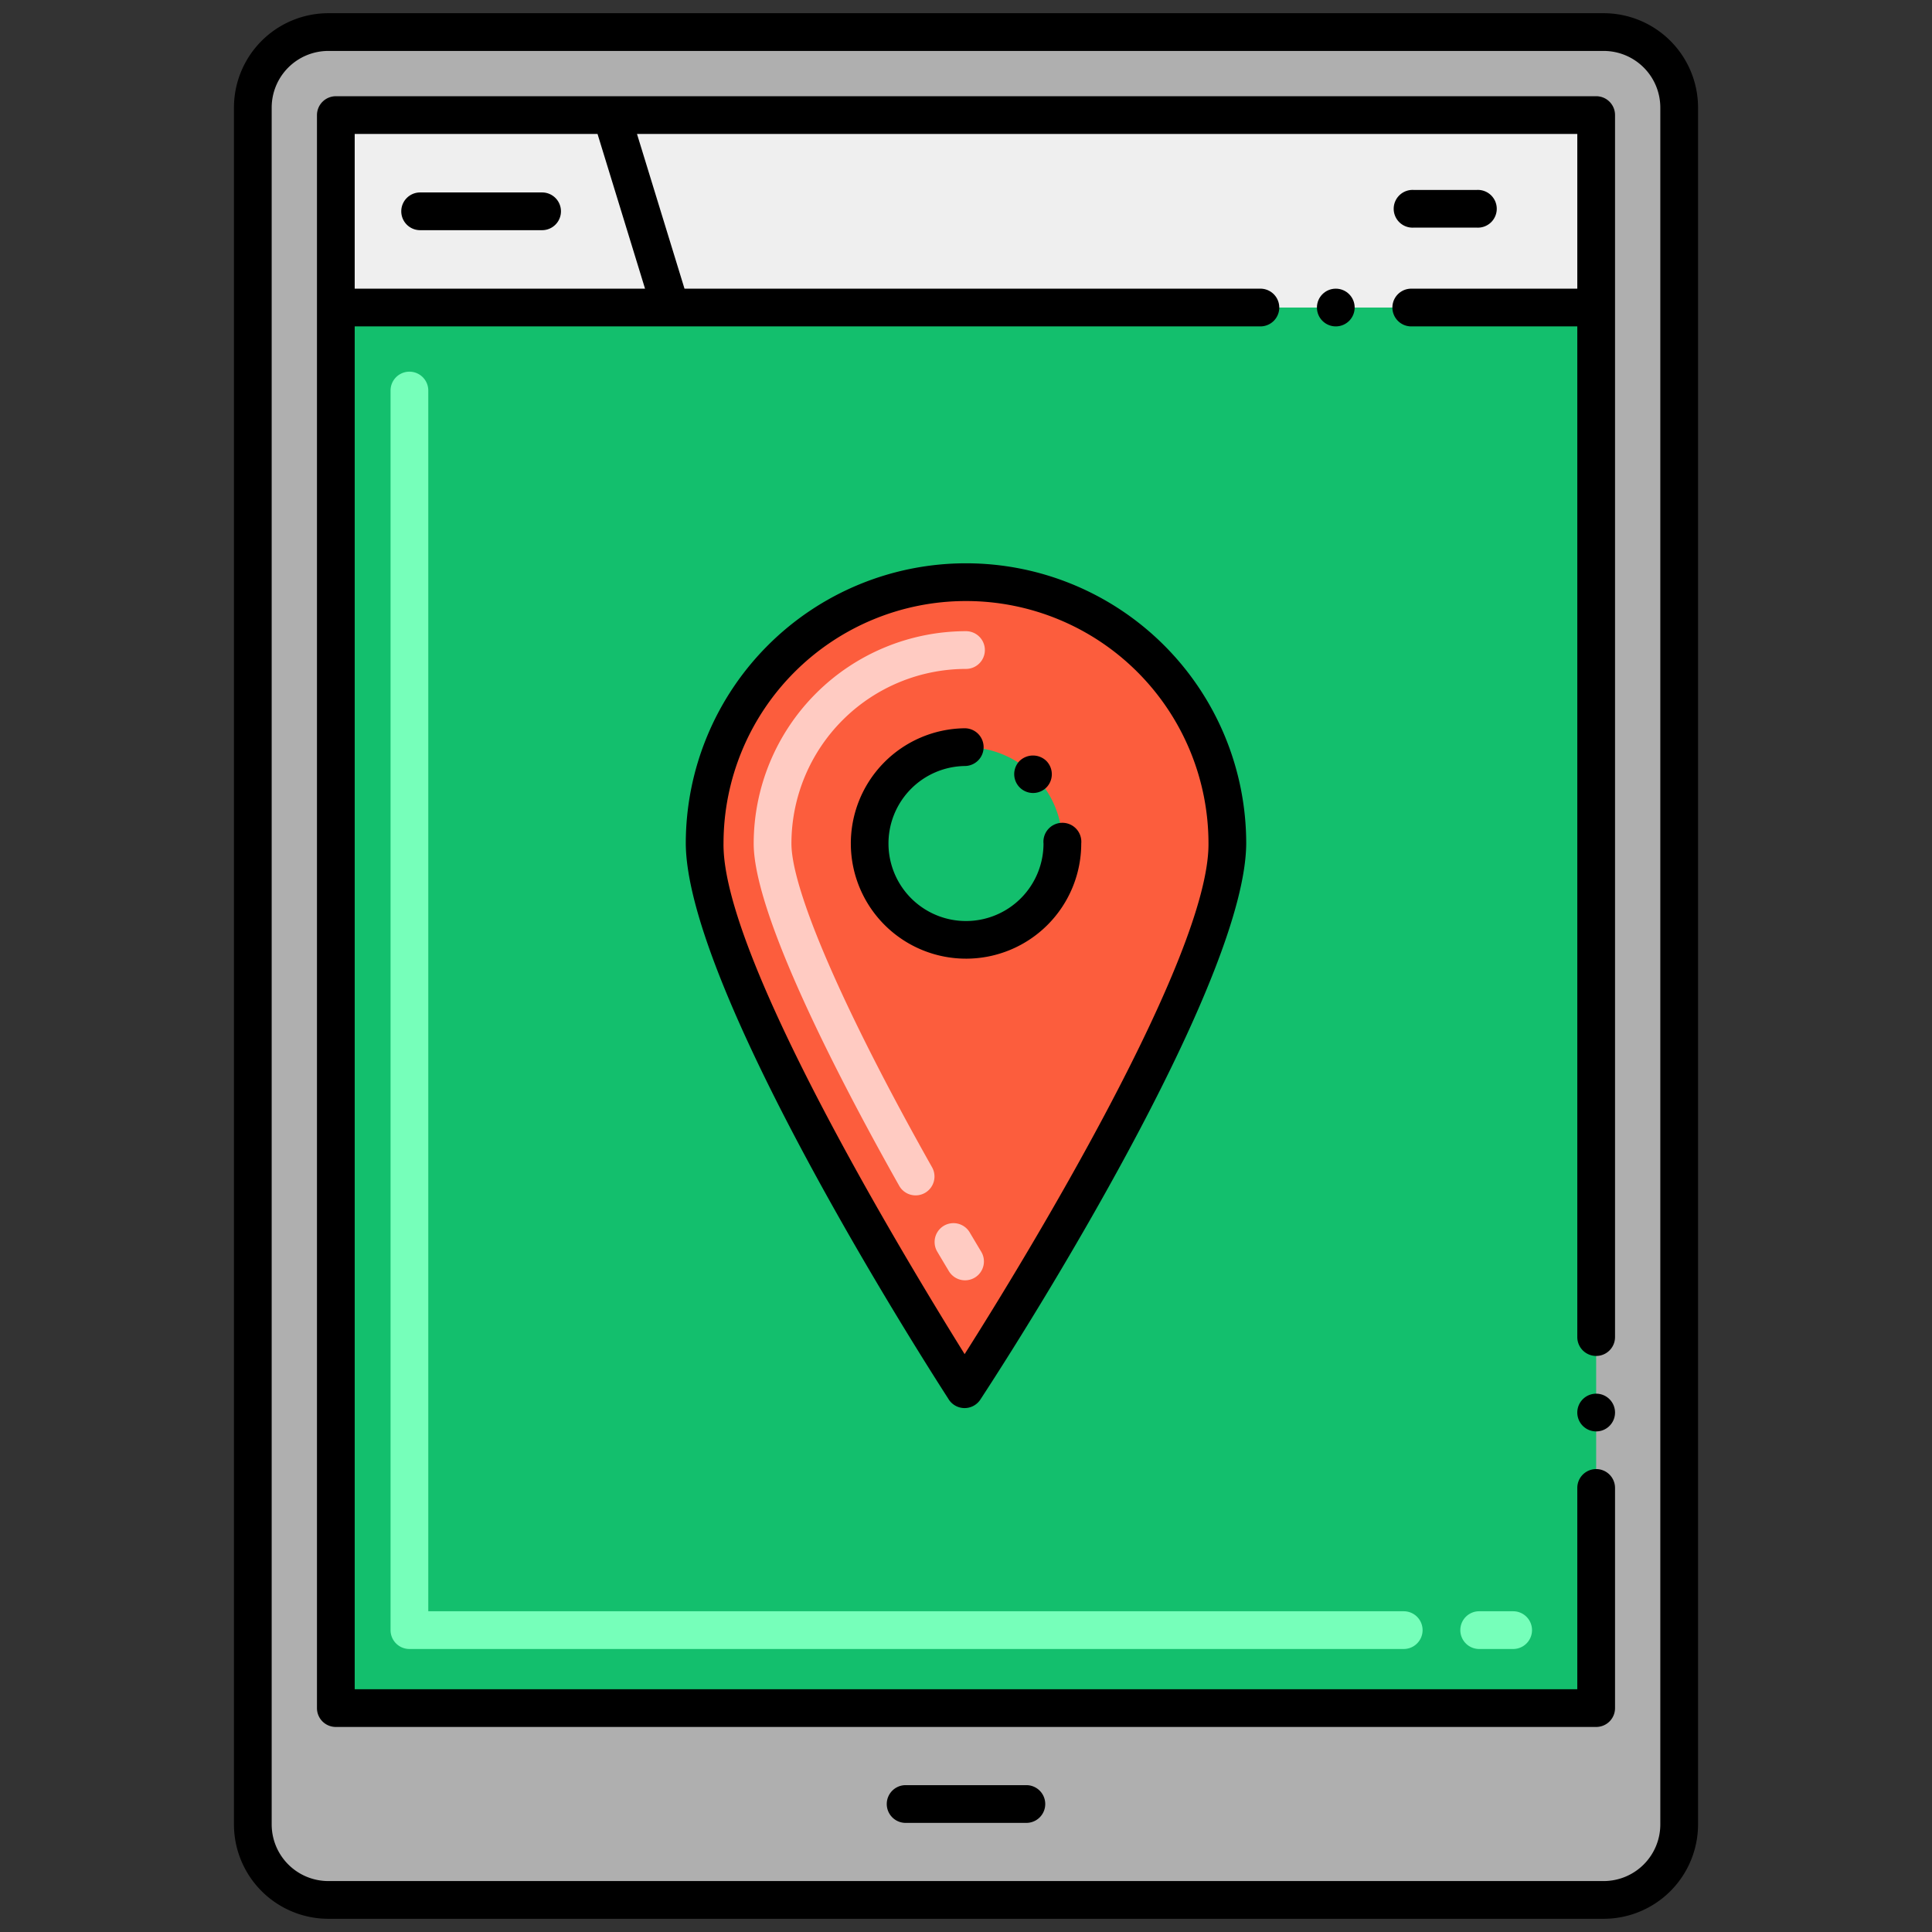
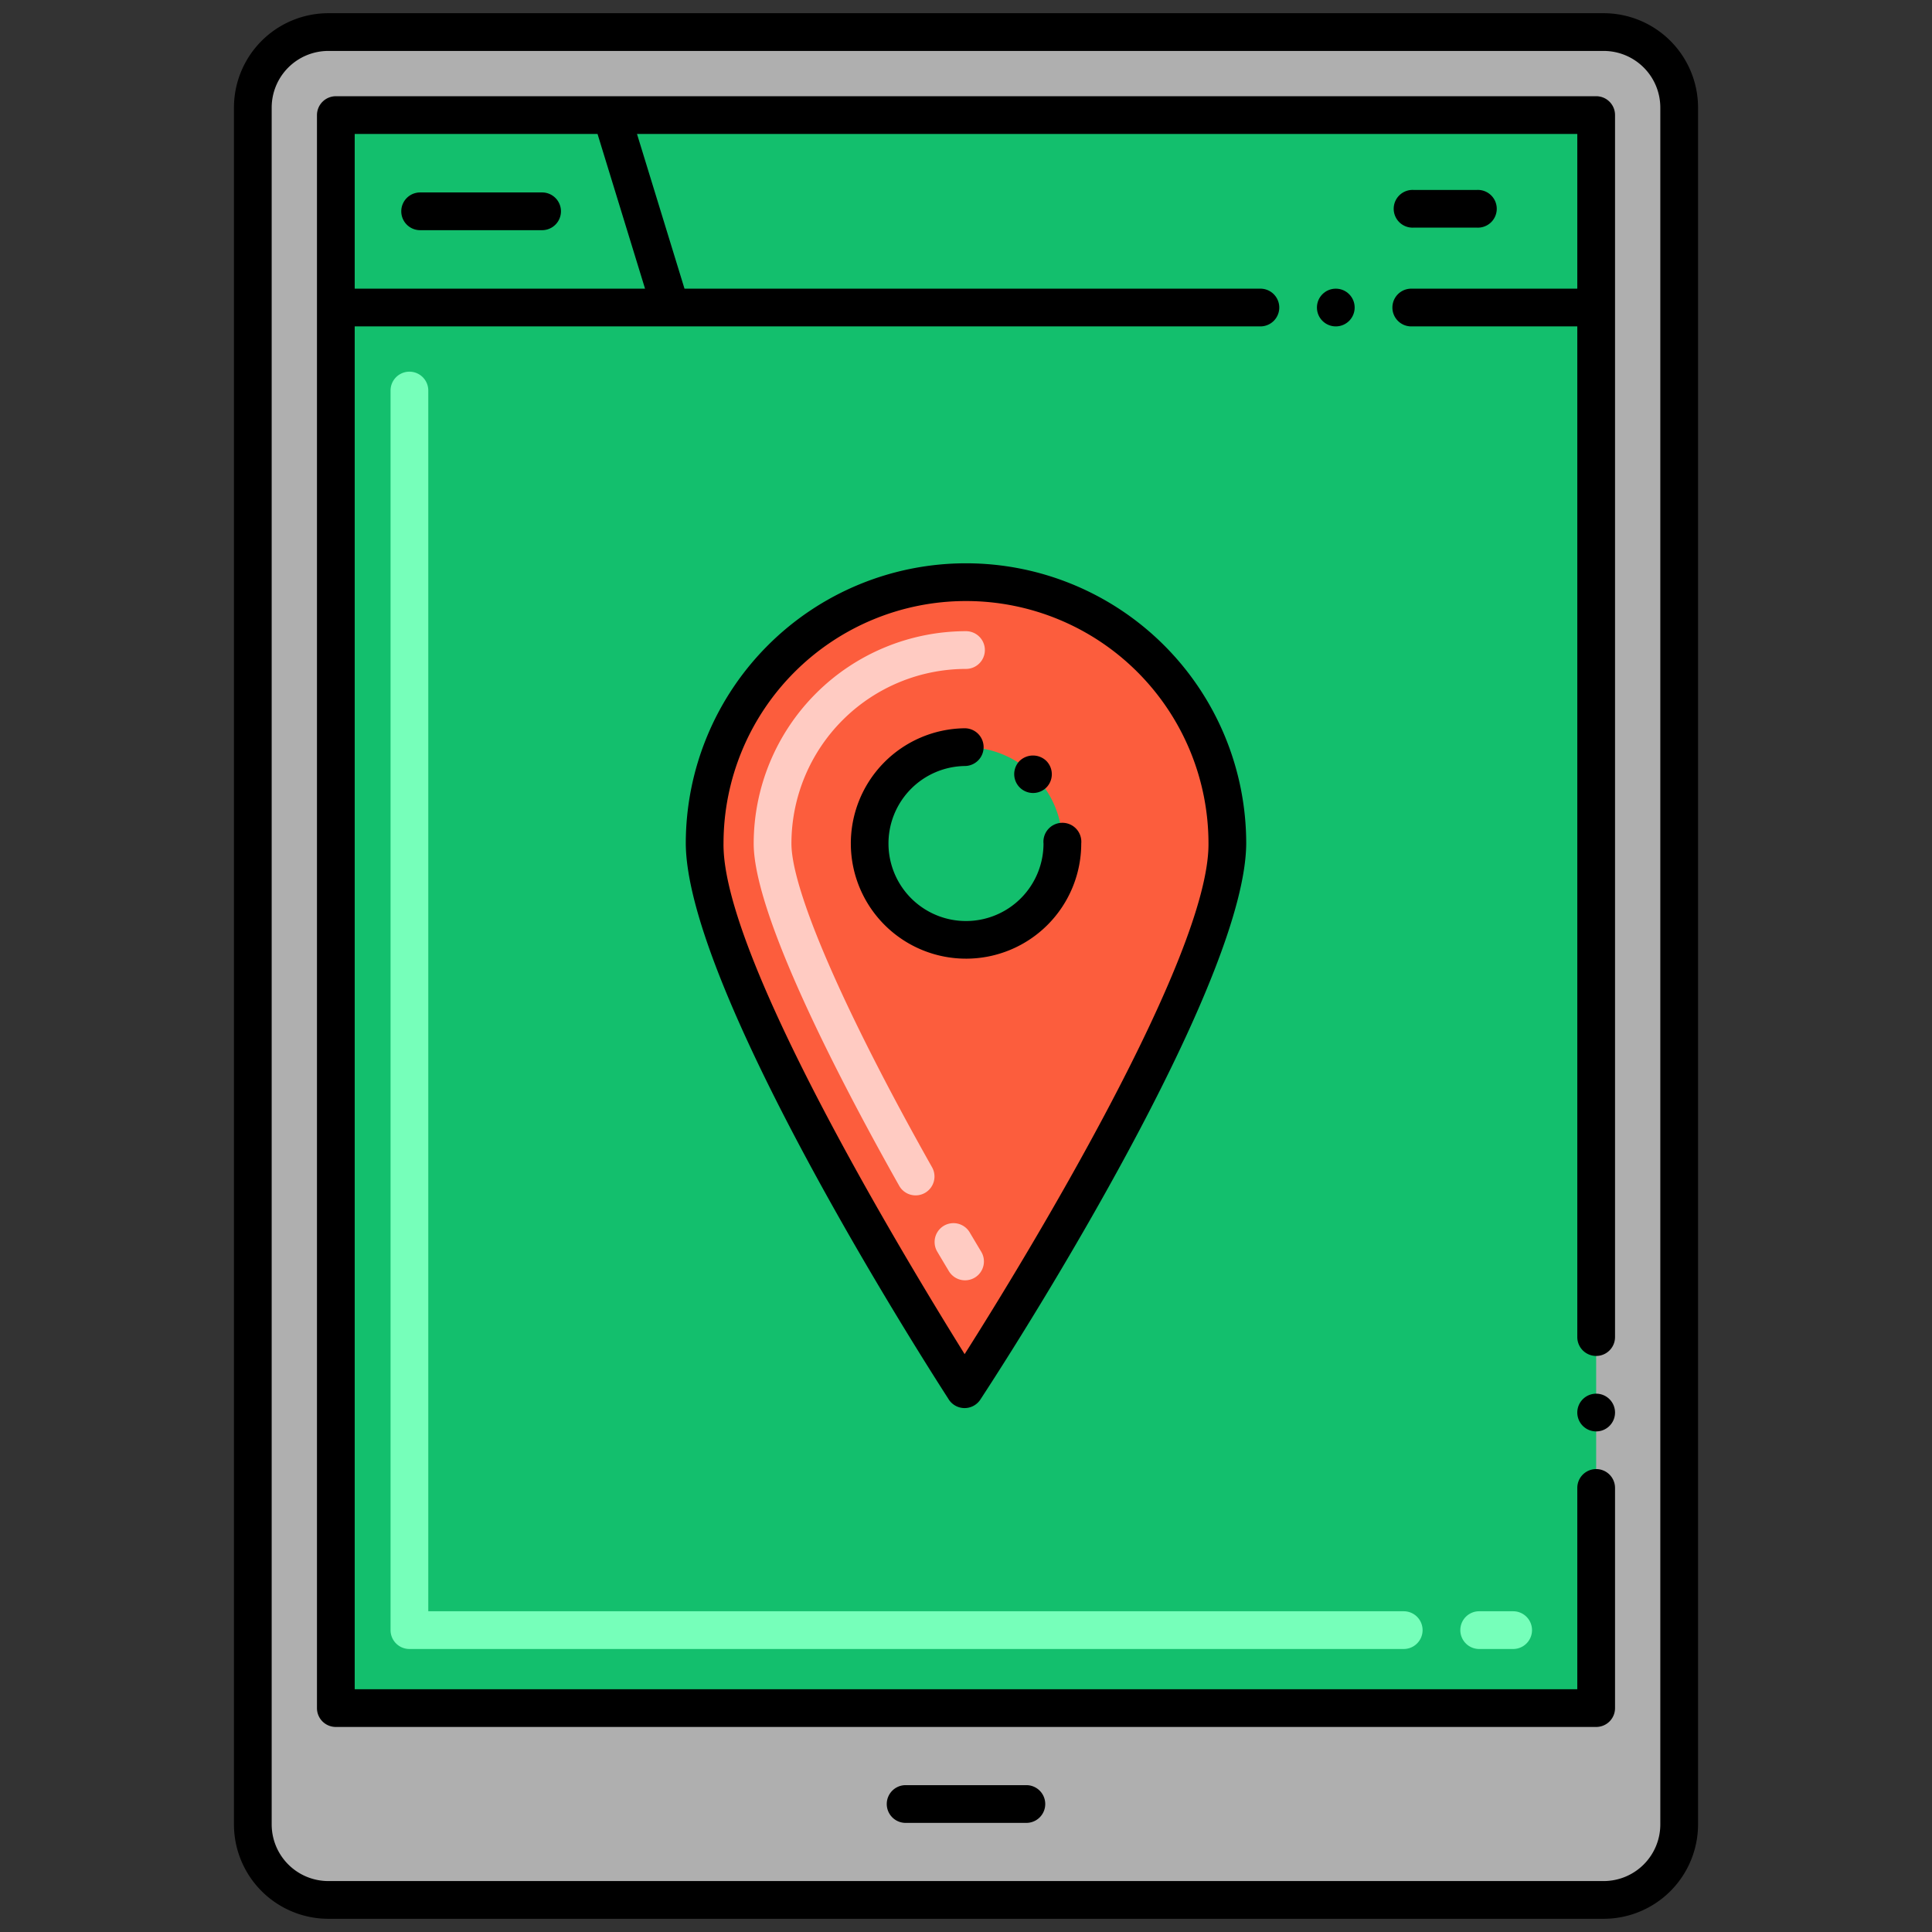
<svg xmlns="http://www.w3.org/2000/svg" viewBox="0 0 256 256">
  <rect x="0" y="0" width="256" height="256" fill="#333333" stroke="none" />
  <title>100 Mobile Apps Development Icons - Expanded</title>
  <rect x="33.5" y="4.25" width="189" height="247.5" rx="10" ry="10" fill="#afafaf" />
  <rect x="44.5" y="15.25" width="167" height="211.08" fill="#13bf6d" />
-   <rect x="44.5" y="15.25" width="167" height="25.5" fill="#efefef" />
  <path d="M200.5,218.5H196a2.5,2.5,0,0,1,0-5h4.5a2.5,2.5,0,0,1,0,5Zm-14.5,0H54.25a2.5,2.5,0,0,1-2.5-2.5V51.75a2.5,2.5,0,0,1,5,0V213.5H186a2.5,2.5,0,0,1,0,5Z" fill="#76ffba" />
  <path d="M128,77.135a34.631,34.631,0,0,0-34.631,34.632c0,19.126,34.445,72.315,34.445,72.315s34.817-53.189,34.817-72.315A34.631,34.631,0,0,0,128,77.135Z" fill="#fc5d3d" />
  <path d="M125.712,168.4q-.771-1.282-1.544-2.589a2.5,2.5,0,0,1,4.3-2.55q.767,1.294,1.53,2.567a2.5,2.5,0,1,1-4.287,2.572Zm-6.577-11.3c-7.2-12.767-19.268-35.634-19.267-45.335A28.164,28.164,0,0,1,128,83.635a2.5,2.5,0,0,1,0,5,23.158,23.158,0,0,0-23.132,23.132c0,6.16,6.961,22.19,18.622,42.879a2.5,2.5,0,1,1-4.355,2.456Z" fill="#ffcbc2" />
  <path d="M128,99a12.767,12.767,0,1,0,12.767,12.767A12.767,12.767,0,0,0,128,99Z" fill="#13bf6d" />
  <circle cx="177" cy="40.75" r="2.5" />
  <path d="M212.5,1.75H43.5A12.514,12.514,0,0,0,31,14.25v227.5a12.514,12.514,0,0,0,12.5,12.5h169a12.514,12.514,0,0,0,12.5-12.5V14.25A12.514,12.514,0,0,0,212.5,1.75Zm7.5,240a7.508,7.508,0,0,1-7.5,7.5H43.5a7.508,7.508,0,0,1-7.5-7.5V14.25a7.508,7.508,0,0,1,7.5-7.5h169a7.508,7.508,0,0,1,7.5,7.5Z" />
  <path d="M211.5,184.67a2.5,2.5,0,1,0,2.5,2.49A2.5,2.5,0,0,0,211.5,184.67Z" />
  <path d="M211.5,12.75H44.5a2.506,2.506,0,0,0-2.5,2.5V226.33a2.492,2.492,0,0,0,2.5,2.5h167a2.493,2.493,0,0,0,2.5-2.5V197.17a2.5,2.5,0,0,0-5-.021V223.83H47V43.25H167a2.5,2.5,0,0,0,.02-5H90.7l-6.295-20.5H209v20.5H187a2.5,2.5,0,0,0,0,5h22V177.17a2.5,2.5,0,0,0,5,0V15.25A2.492,2.492,0,0,0,211.5,12.75ZM85.471,38.25H47V17.75H79.176Z" />
  <path d="M136,236.542H120a2.5,2.5,0,0,0,0,5h16a2.5,2.5,0,0,0,0-5Z" />
  <path d="M187.33,30.16h8.34a2.5,2.5,0,1,0,0-4.99h-8.34a2.5,2.5,0,1,0,0,4.99Z" />
  <path d="M55.67,30.5H71.83a2.5,2.5,0,0,0,0-5H55.67a2.5,2.5,0,0,0,0,5Z" />
  <path d="M90.87,111.77c.106,17.407,25.588,59.267,34.779,73.56a2.5,2.5,0,0,0,4.261.109c9.388-14.361,35.111-56.339,35.22-73.669a37.13,37.13,0,1,0-74.26,0Zm69.26,0c.116,14.966-24.236,54.95-32.311,67.66-7.947-12.773-32.137-52.726-31.949-67.66a32.13,32.13,0,1,1,64.26,0Z" />
  <path d="M127.78,96.5a15.265,15.265,0,1,0,15.49,15.27,2.511,2.511,0,1,0-5,0,10.271,10.271,0,1,1-10.42-10.27,2.5,2.5,0,0,0-.031-5Z" />
  <path d="M138.67,104.33a2.507,2.507,0,0,0-.061-3.54,2.55,2.55,0,0,0-3.529.06,2.5,2.5,0,0,0,3.59,3.48Z" />
</svg>